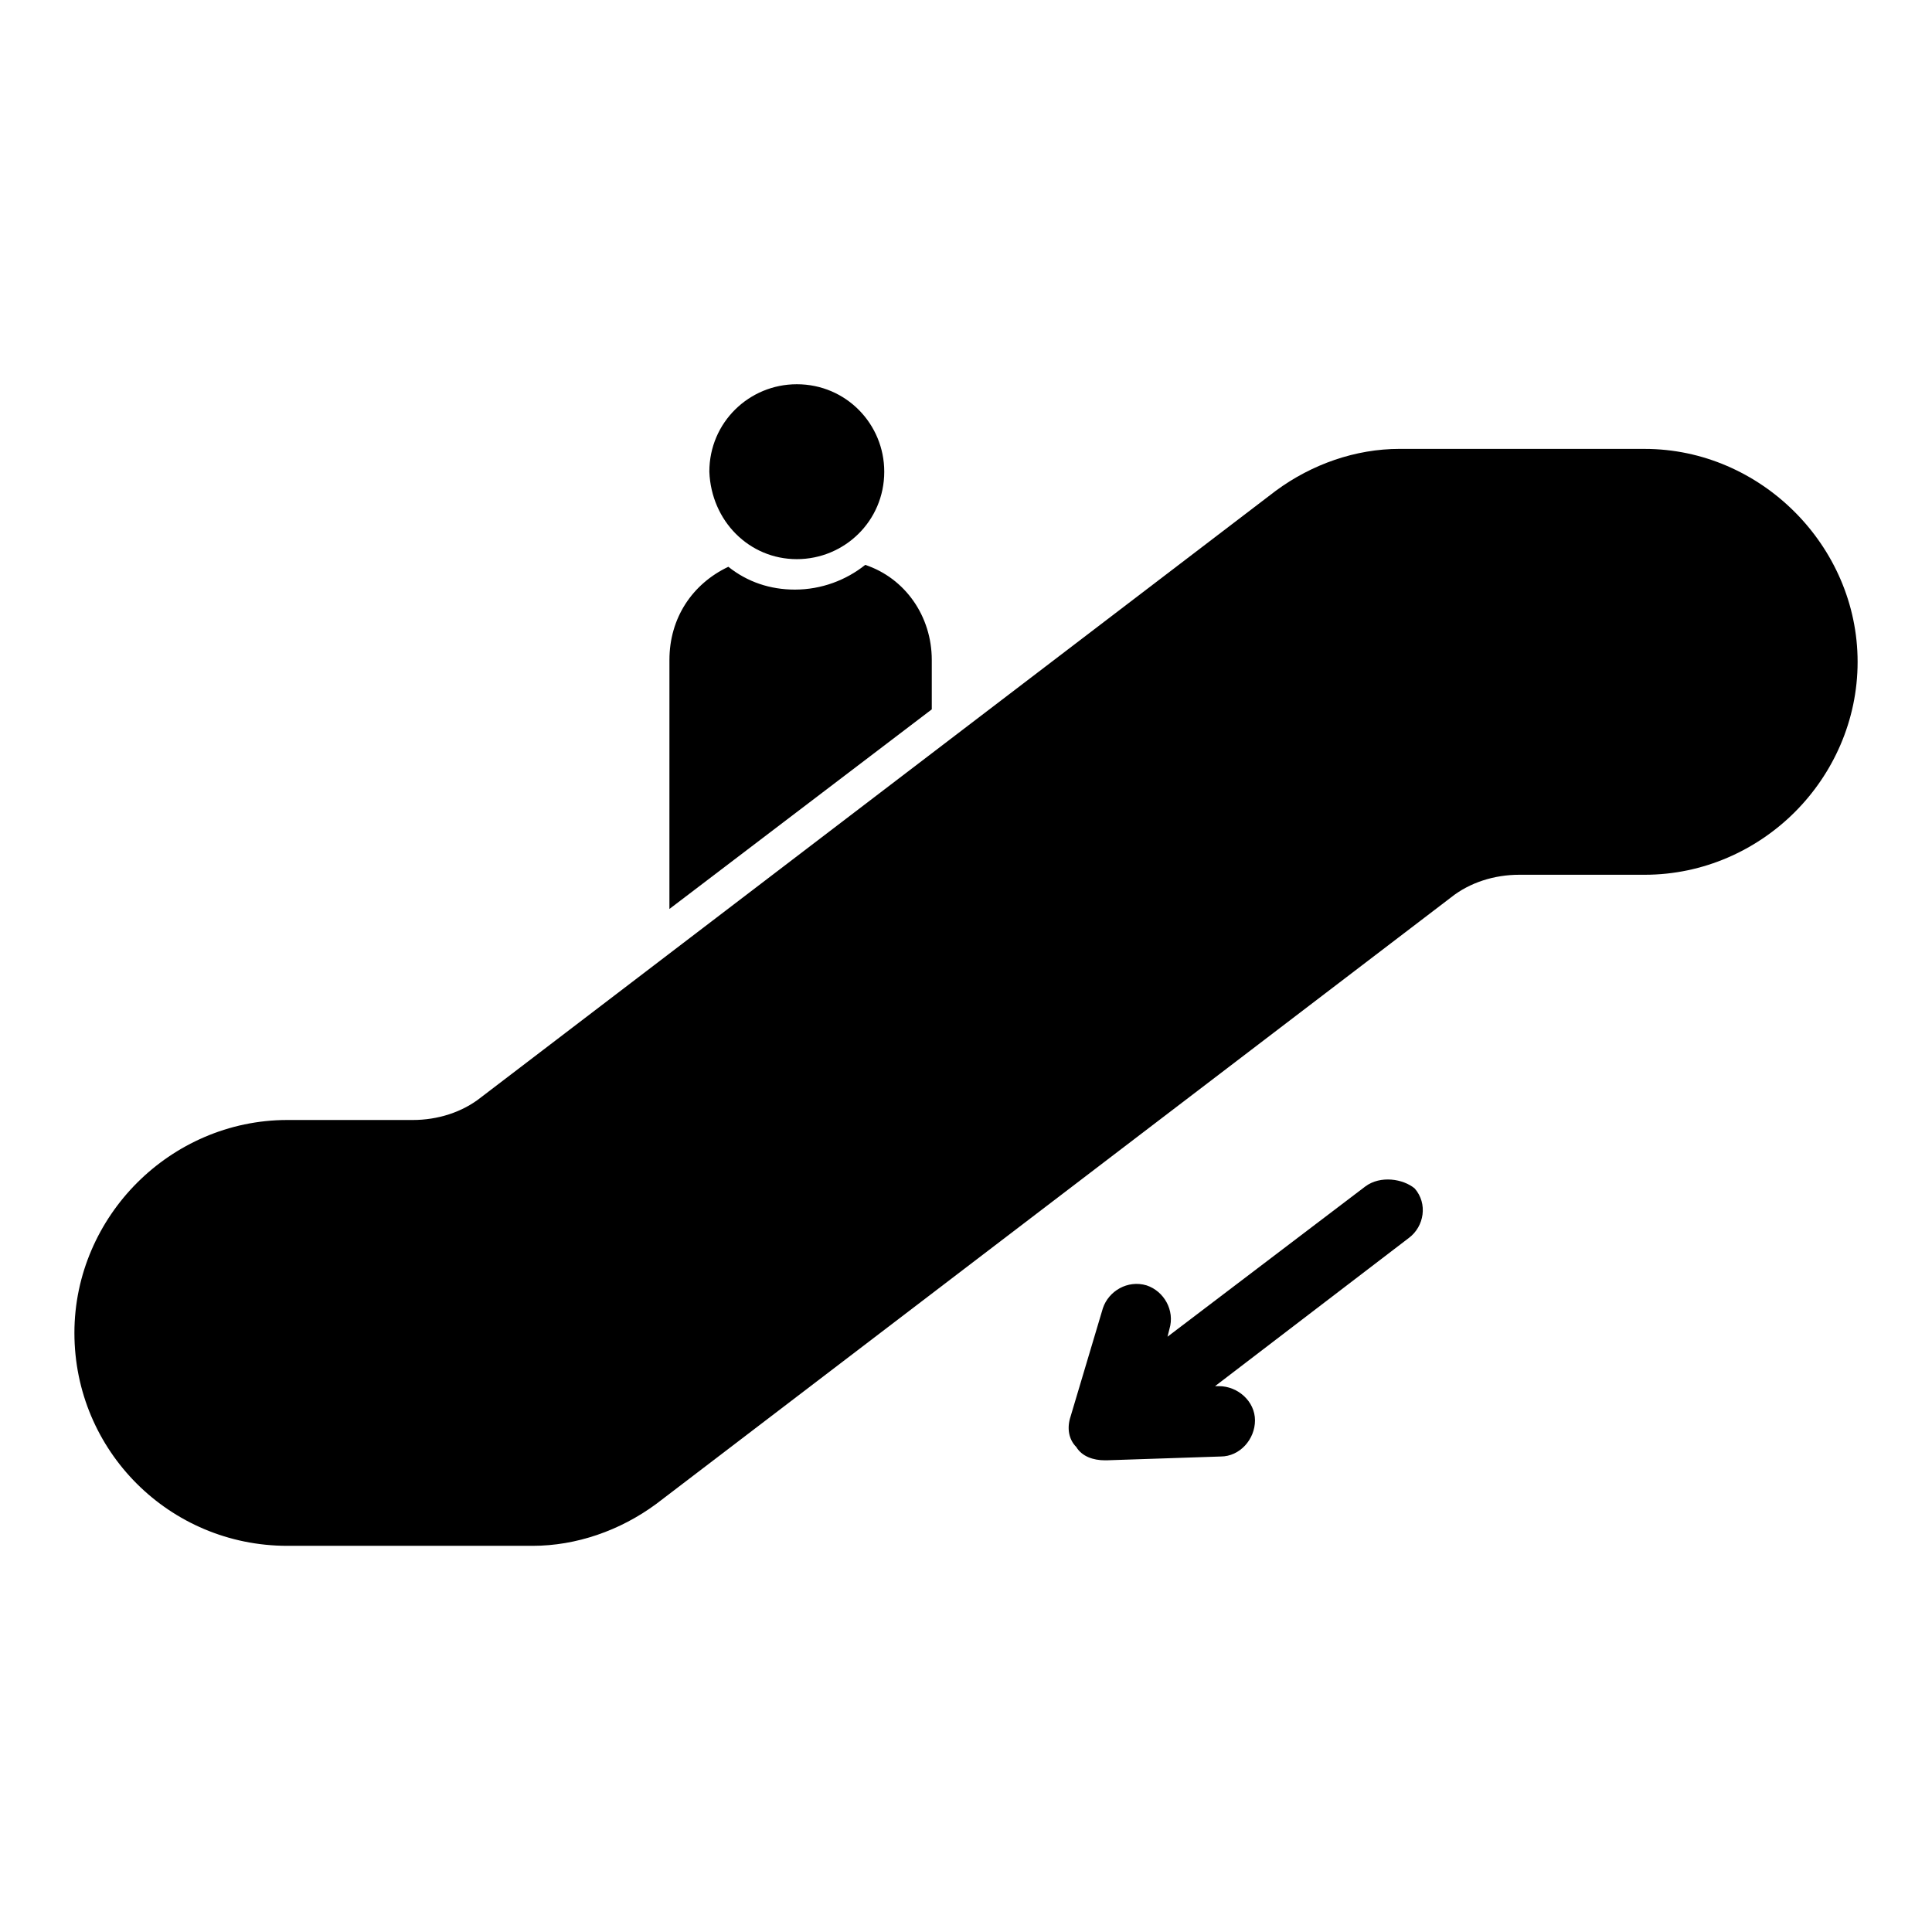
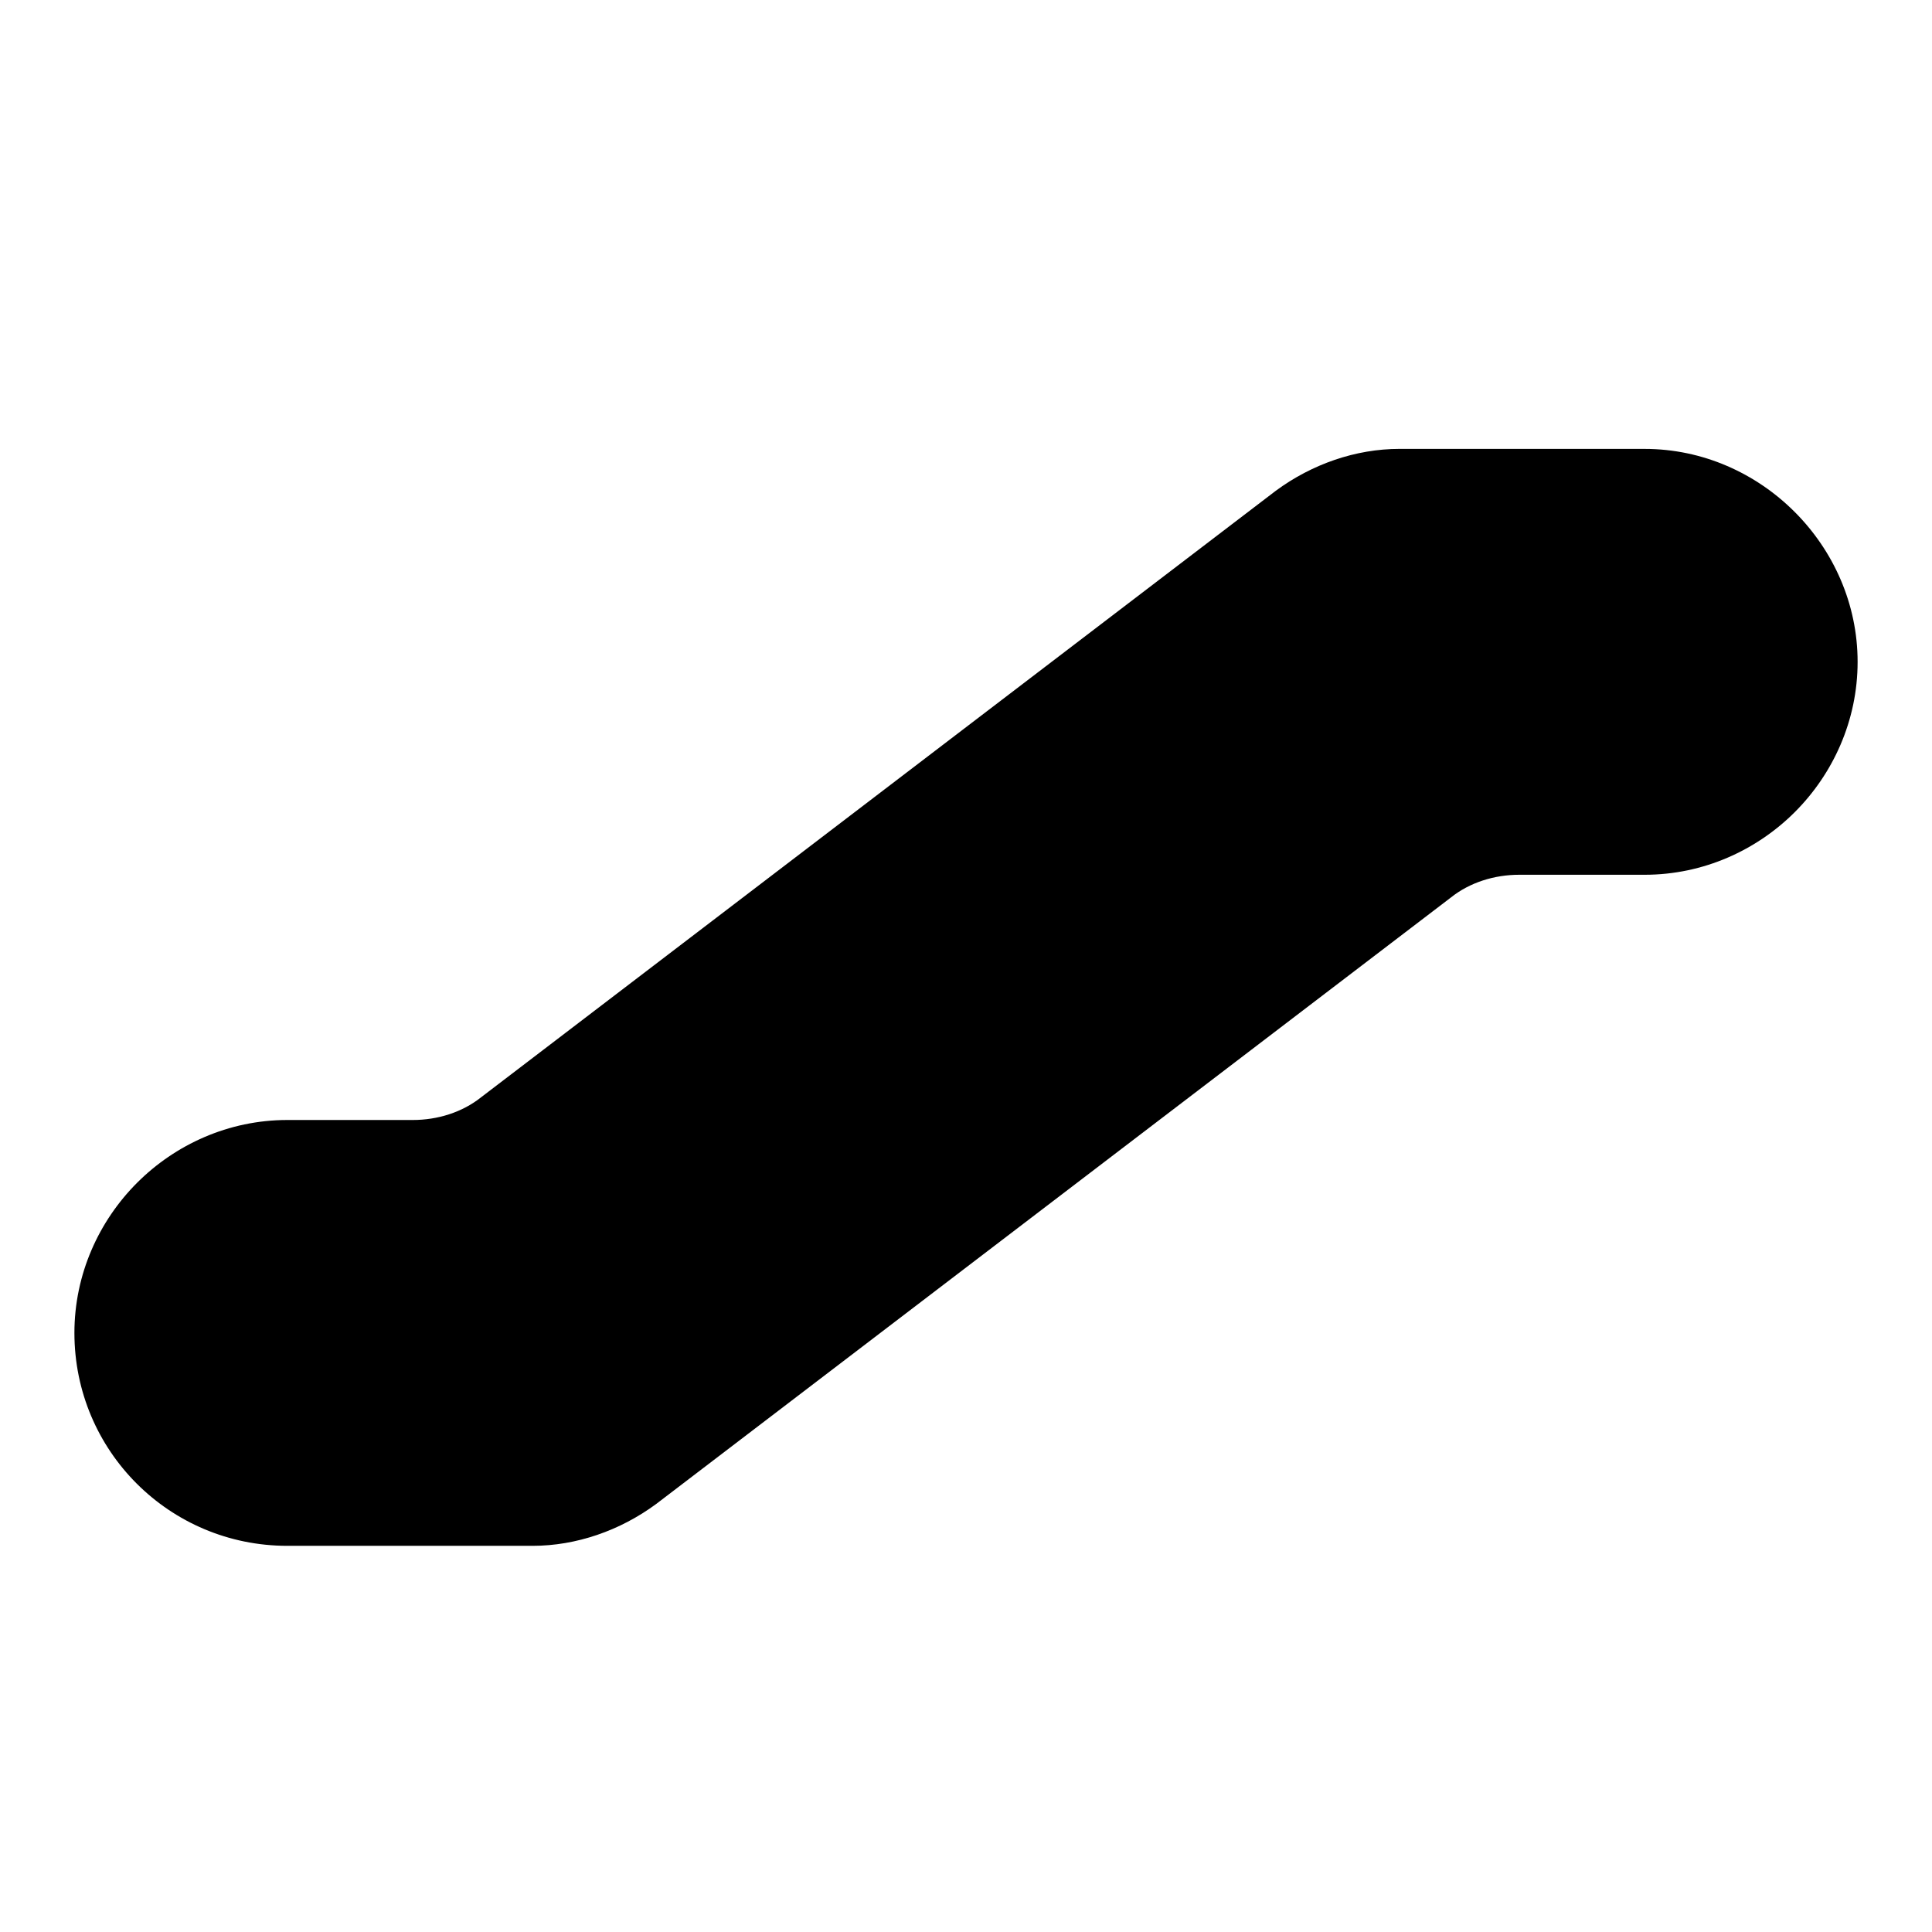
<svg xmlns="http://www.w3.org/2000/svg" fill="#000000" width="800px" height="800px" version="1.1" viewBox="144 144 512 512">
  <g>
-     <path d="m355.16 292.18c12.594 0 23.176-10.078 23.176-23.176 0-12.594-10.078-23.176-23.176-23.176-12.594 0-23.176 10.078-23.176 23.176 0.504 13.098 10.578 23.176 23.176 23.176z" />
-     <path d="m390.93 318.89c0-11.586-7.055-21.664-17.633-25.191-5.039 4.031-11.586 6.551-18.641 6.551-6.551 0-12.594-2.016-17.633-6.047-9.574 4.535-15.617 13.602-15.617 24.688l-0.004 65.996 69.527-52.898z" />
    <path d="m579.86 262.96h-64.992c-11.586 0-23.176 4.031-32.746 11.082l-210.59 160.72c-5.039 4.031-11.586 6.047-18.137 6.047h-33.25c-15.617 0-29.727 6.551-39.801 16.625-10.078 10.078-16.625 24.184-16.625 39.801 0 31.234 25.191 56.426 56.426 56.426h64.992c11.586 0 23.176-4.031 32.746-11.082l210.59-160.71c5.039-4.031 11.586-6.047 18.137-6.047h33.25c15.617 0 29.727-6.551 39.801-16.625 10.078-10.078 16.625-24.184 16.625-39.801 0-30.734-25.695-56.43-56.426-56.43z" />
-     <path d="m505.8 458.44-52.395 39.801 0.504-2.016c1.512-5.039-1.512-10.078-6.047-11.586-5.039-1.512-10.078 1.512-11.586 6.047l-8.566 28.719c-1.008 3.023-0.504 6.047 1.512 8.062 1.512 2.519 4.535 3.527 7.559 3.527h0.504l30.23-1.008c5.039 0 9.07-4.535 9.07-9.574 0-5.039-4.535-9.07-9.574-9.07h-1.008l51.387-39.297c4.031-3.023 5.039-9.07 1.512-13.098-3.023-2.523-9.07-3.531-13.102-0.508z" />
  </g>
</svg>